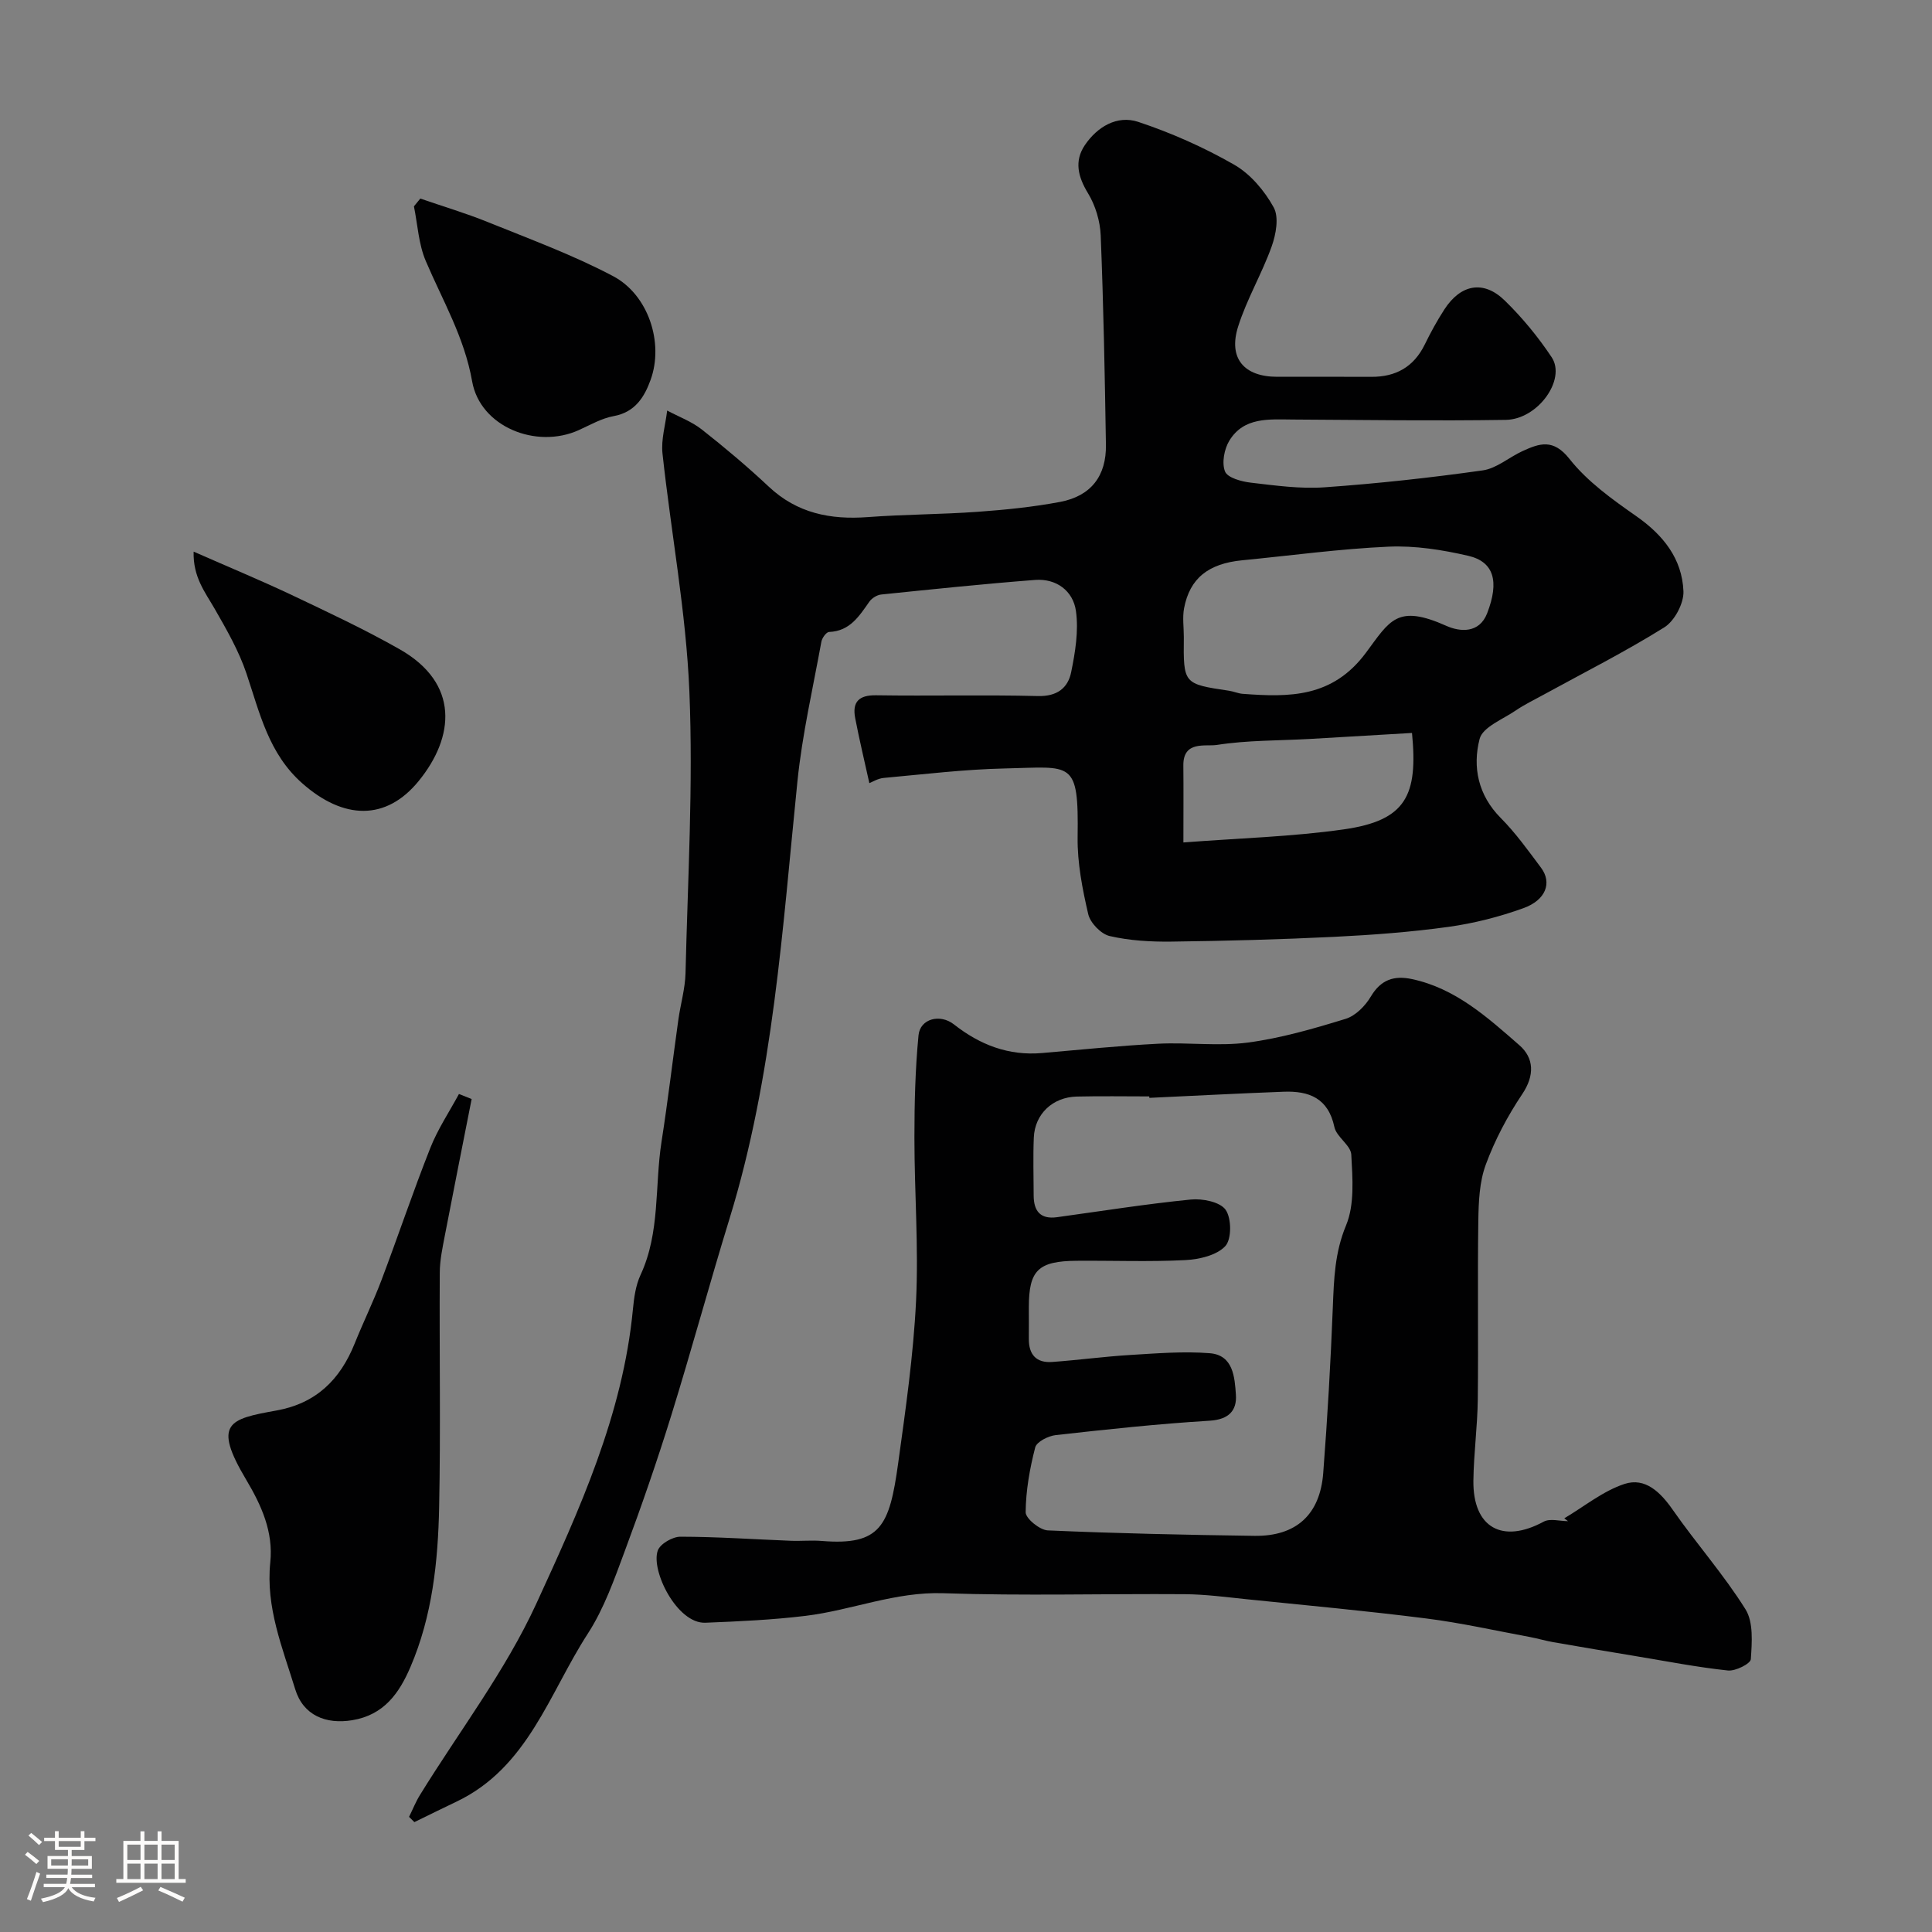
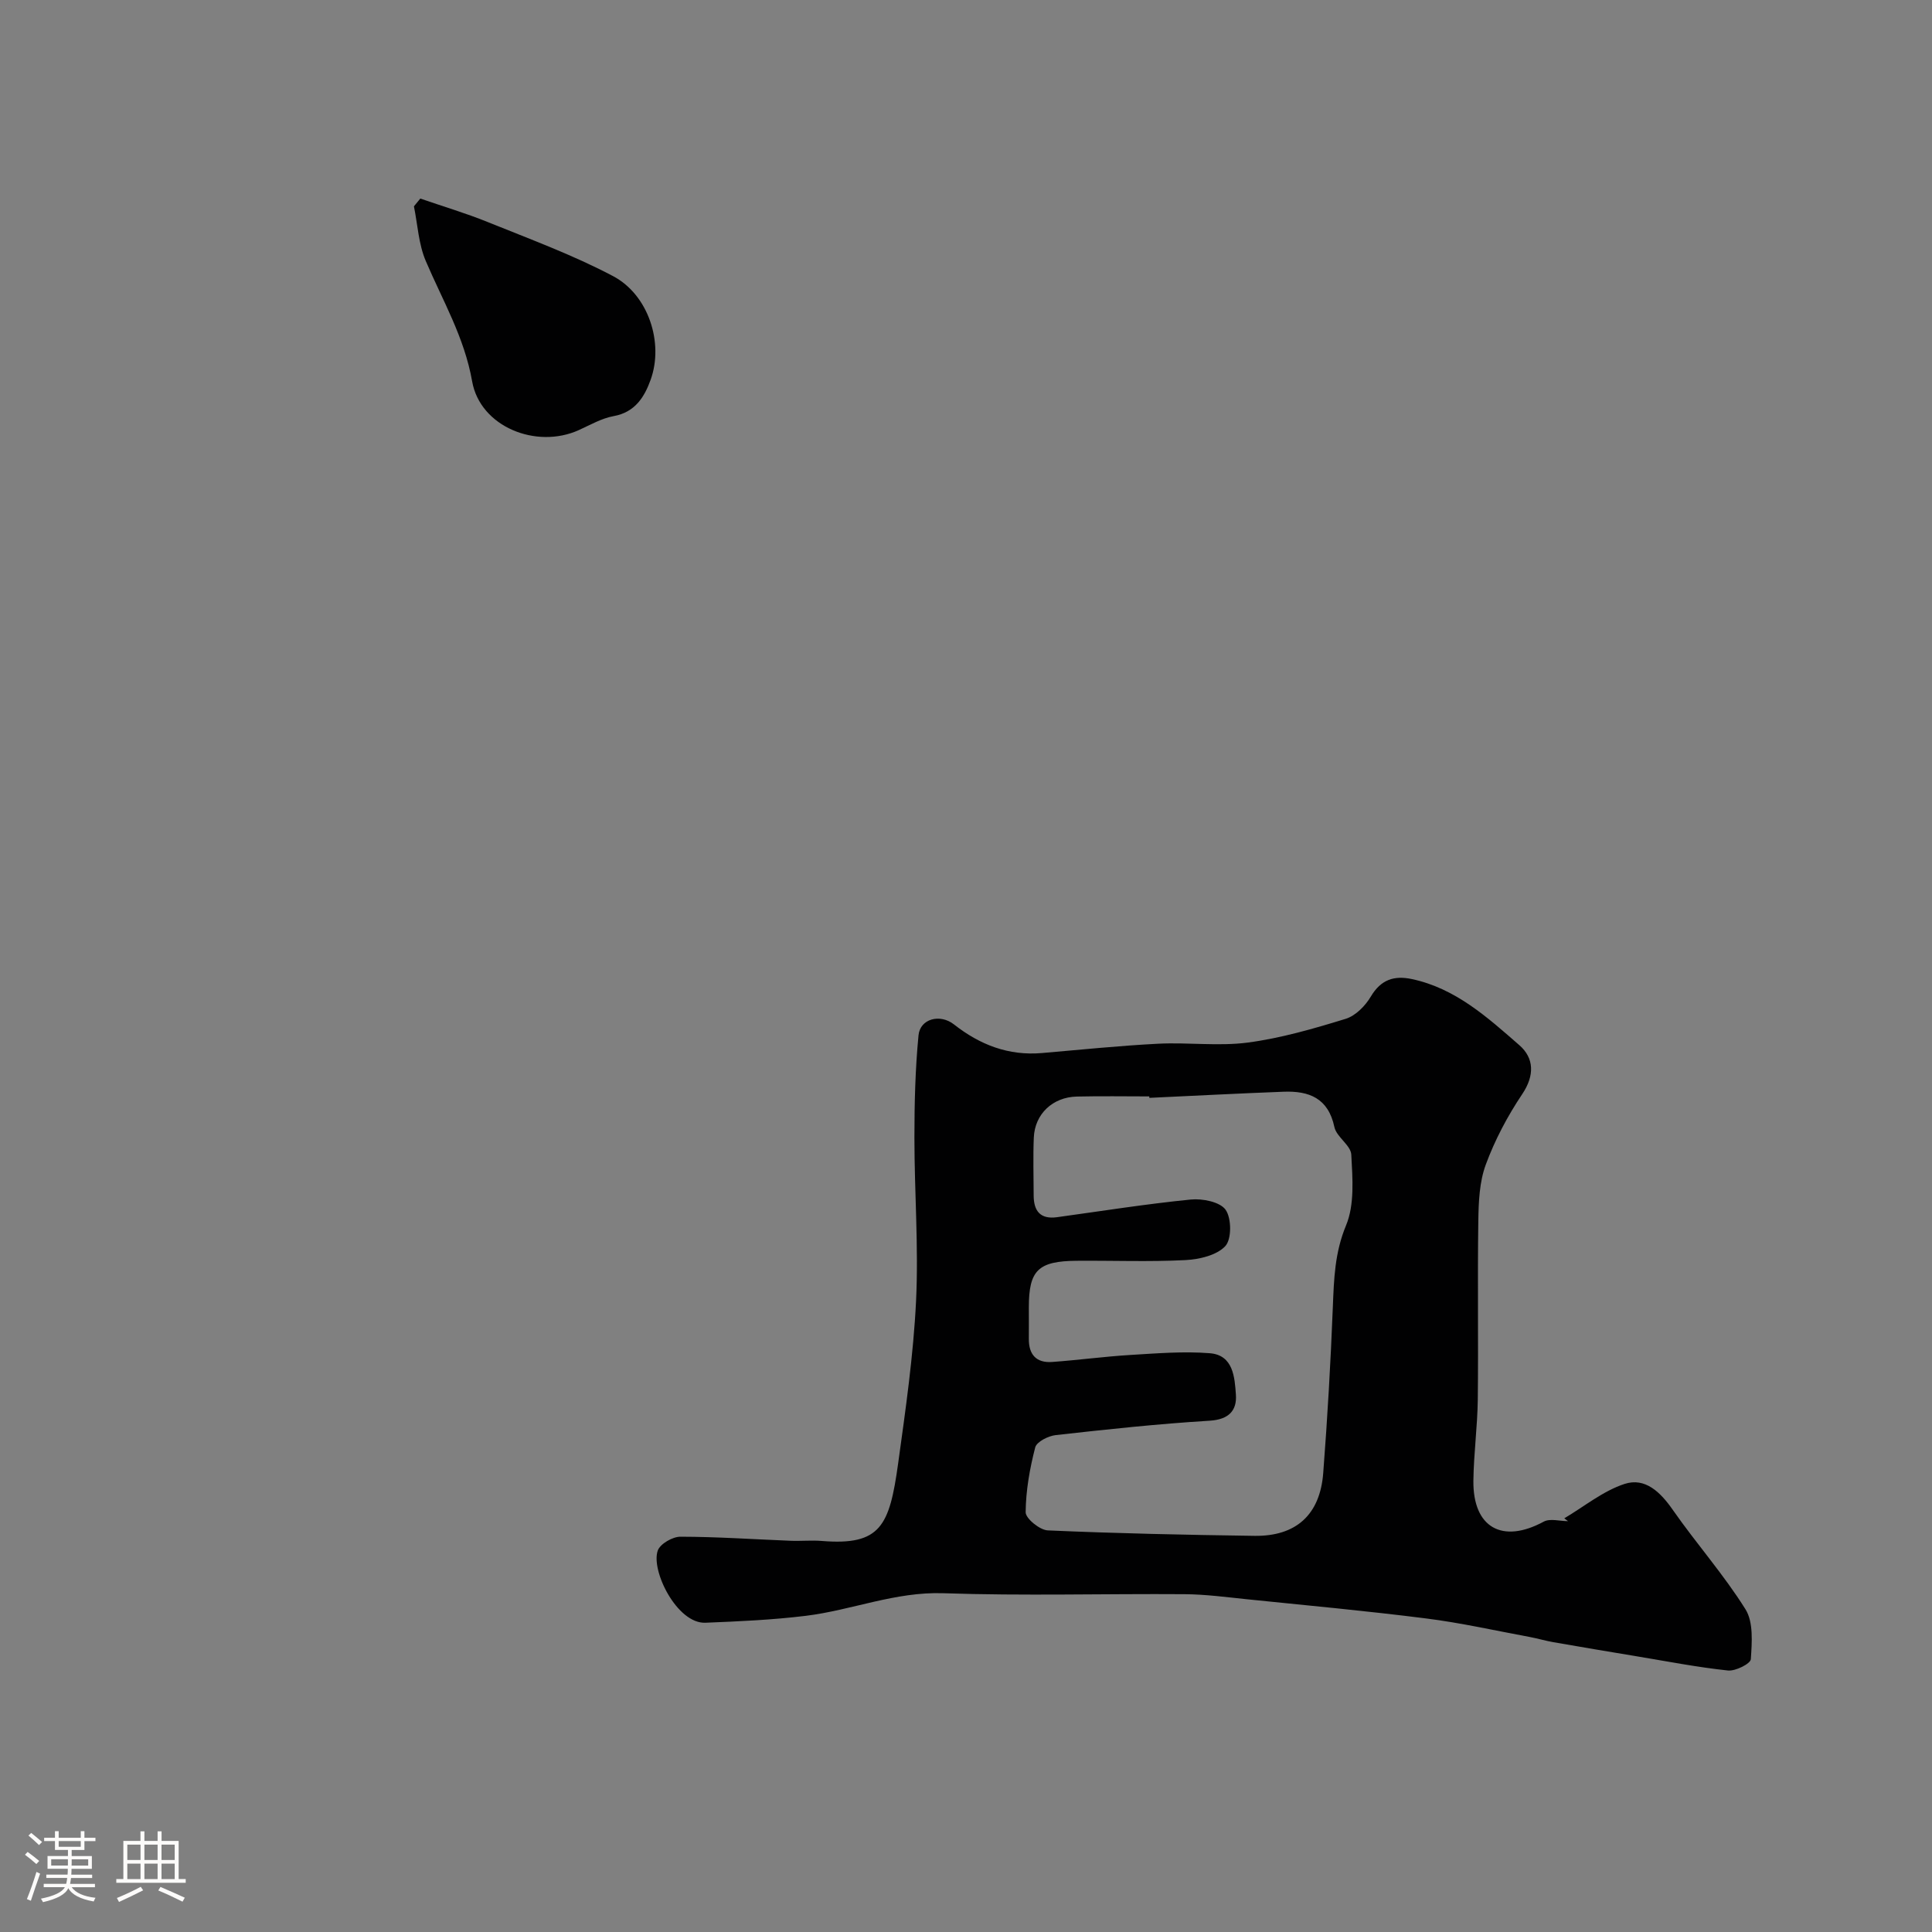
<svg xmlns="http://www.w3.org/2000/svg" enable-background="new 0 0 400 400" viewBox="0 0 400 400">
  <rect x="0" y="0" width="400" height="400" fill="#808080" stroke="none" />
  <path d="m5.17 384 .55-.58c.85.61 1.65 1.24 2.4 1.87l-.59.64c-.83-.73-1.62-1.38-2.36-1.93m1.22 9.53-.82-.34c.71-1.76 1.37-3.64 1.98-5.63.24.13.5.25.76.36-.6 1.67-1.24 3.54-1.92 5.61m-.5-13.5.57-.54c.56.44 1.31 1.06 2.26 1.87l-.64.64c-.68-.66-1.41-1.32-2.19-1.97m3.25.46h2.24v-1.36h.77v1.36h4.57v-1.36h.76v1.36h2.28v.69h-2.28v1.84h-2.64v1.26h4.18v2.64h-4.21c0 .45-.02.86-.05 1.21h4.32v.69h-4.38c-.04.34-.1.75-.19 1.22h5.15v.69h-4.82c.87 1.19 2.51 1.92 4.93 2.19-.17.31-.3.57-.37.76-2.77-.49-4.52-1.41-5.26-2.76-.56 1.26-2.3 2.23-5.24 2.9-.12-.24-.26-.48-.43-.72 2.73-.55 4.38-1.34 4.96-2.38h-4.38v-.69h4.65c.1-.38.17-.79.21-1.22h-4.32v-.69h4.4c.03-.34.05-.75.05-1.21h-4.2v-2.64h4.23v-1.26h-2.69v-1.84h-2.24zm1.46 4.46v1.29h3.45c.01-.4.02-.57.01-.53v-.32-.45h-3.46zm1.55-2.59h4.57v-1.19h-4.57zm6.11 2.59h-3.42v.77c-.01.19-.01.37-.02.53h3.44v-1.29z" fill="#fcfbfa" />
  <path d="m32.63 379.16h.82v1.98h3.54v7.89h1.46v.78h-14.37v-.78h1.46v-7.89h3.54v-1.98h.82v1.98h2.73zm-3.49 11.48.5.73c-1.61.82-3.28 1.63-5 2.41-.13-.27-.28-.55-.44-.82 1.75-.72 3.4-1.49 4.94-2.32m-2.78-5.55h2.73v-3.18h-2.73zm0 3.95h2.73v-3.2h-2.73zm3.54-3.95h2.73v-3.18h-2.73zm0 3.95h2.73v-3.2h-2.73zm7.89 4.68c-1.84-.92-3.51-1.7-5.02-2.32l.45-.73c1.89.8 3.57 1.55 5.04 2.23zm-1.62-11.81h-2.73v3.18h2.73zm-2.73 7.13h2.73v-3.2h-2.73z" fill="#fcfbfa" />
  <g fill="#010102">
-     <path d="m84.69 376.16c.76-1.53 1.39-3.14 2.29-4.58 8.11-13.15 17.65-25.62 24.05-39.54 8.93-19.43 17.93-39.15 20.01-60.98.23-2.41.58-4.97 1.59-7.13 4.08-8.8 2.9-18.36 4.33-27.54 1.31-8.39 2.3-16.82 3.48-25.23.45-3.24 1.41-6.45 1.49-9.68.46-19.43 1.6-38.9.8-58.29-.68-16.48-3.79-32.86-5.57-49.31-.31-2.89.62-5.92.97-8.88 2.41 1.29 5.06 2.26 7.17 3.92 4.78 3.76 9.45 7.69 13.88 11.85 5.87 5.51 12.76 6.86 20.48 6.29 7.58-.57 15.21-.55 22.8-1.1 5.7-.41 11.43-.99 17.05-2.05 6.38-1.22 9.57-5.38 9.46-11.85-.23-14.44-.5-28.87-1.08-43.3-.12-2.97-1.09-6.22-2.63-8.75-2.09-3.43-2.87-6.67-.66-9.95 2.57-3.81 6.69-6.27 11.05-4.83 6.86 2.28 13.59 5.27 19.86 8.86 3.37 1.93 6.29 5.39 8.19 8.84 1.13 2.04.48 5.6-.42 8.11-2.01 5.62-5.13 10.86-6.93 16.54-2.1 6.59 1.2 10.42 8.05 10.43 6.5 0 13-.02 19.5.01 5.08.03 8.8-2.04 11.08-6.69 1.21-2.48 2.55-4.93 4.05-7.25 3.4-5.25 8.13-6.14 12.52-1.85 3.62 3.53 6.91 7.53 9.71 11.74 3.04 4.59-2.85 12.86-9.5 12.96-14.71.23-29.42.01-44.13-.07-4.9-.03-10.09-.55-13.1 4.36-1.07 1.75-1.61 4.63-.9 6.4.52 1.3 3.41 2.09 5.34 2.31 5.07.59 10.23 1.32 15.28.96 10.94-.77 21.86-1.97 32.72-3.5 2.88-.4 5.46-2.72 8.26-4 3.54-1.62 6.37-2.61 9.72 1.63 3.69 4.68 8.84 8.36 13.8 11.83 5.6 3.91 9.51 8.81 9.79 15.56.1 2.5-1.84 6.16-3.98 7.49-8.15 5.08-16.75 9.42-25.18 14.04-1.85 1.02-3.78 1.94-5.52 3.13-2.68 1.84-6.88 3.45-7.52 5.91-1.5 5.8-.33 11.64 4.37 16.37 3.1 3.12 5.7 6.77 8.35 10.31 2.3 3.08 1.03 6.67-3.64 8.36-5 1.81-10.27 3.15-15.54 3.88-7.81 1.08-15.71 1.67-23.59 2.06-11.26.55-22.53.85-33.8.99-4.26.05-8.61-.2-12.74-1.15-1.79-.41-4.01-2.71-4.44-4.52-1.21-5.21-2.27-10.62-2.2-15.94.24-16.16-1.13-14.53-15.04-14.24-8.37.18-16.73 1.2-25.09 1.96-1.23.11-2.41.86-2.99 1.08-.95-4.32-2.05-8.87-2.93-13.45-.65-3.35.74-4.8 4.35-4.74 11.16.17 22.34-.12 33.49.16 3.94.1 6.2-1.65 6.87-4.93.85-4.15 1.57-8.57.99-12.69-.58-4.13-4.03-6.76-8.47-6.42-10.64.82-21.25 1.93-31.86 3.02-.86.09-1.92.75-2.43 1.47-2.12 3-4.03 6.12-8.35 6.28-.57.02-1.45 1.24-1.59 2.01-1.75 9.62-3.97 19.21-4.96 28.92-3.1 30.43-4.98 61.01-14.05 90.51-4.16 13.52-7.86 27.19-12.05 40.7-2.93 9.45-6.17 18.81-9.62 28.08-2.18 5.87-4.3 11.95-7.67 17.15-8.03 12.39-12.39 27.77-27.26 34.83-2.9 1.38-5.77 2.8-8.66 4.21-.36-.37-.73-.73-1.1-1.09zm160.41-244.26c-.1 9.71-.1 9.7 9.36 11.11.95.14 1.88.57 2.83.64 9.65.72 18.56.83 25.5-8.49 4.97-6.68 6.42-10.16 16.67-5.58 2.8 1.25 6.81 1.61 8.44-2.61 2.55-6.6 1.41-10.67-3.93-11.9-5.36-1.24-11-2.13-16.46-1.89-10.13.45-20.21 1.84-30.32 2.82-7.01.68-10.86 3.73-12.04 9.93-.36 1.92-.05 3.97-.05 5.97zm-.09 42.52c11.58-.89 22.49-1.18 33.22-2.71 12.93-1.84 15.36-7.06 14.11-19.96-7.04.41-14.09.84-21.15 1.24-6.43.36-12.93.25-19.25 1.24-2.34.37-7-.95-6.94 4.26.05 4.97.01 9.94.01 15.93z" />
    <path d="m323.87 314.35c4.14-2.45 8.02-5.66 12.48-7.12 4.27-1.39 7.43 1.7 9.99 5.38 4.86 6.97 10.55 13.39 15.04 20.57 1.68 2.68 1.34 6.88 1.11 10.34-.06.93-3.17 2.5-4.73 2.34-6.31-.67-12.57-1.89-18.84-2.93-5.79-.96-11.57-1.93-17.35-2.94-1.6-.28-3.16-.75-4.75-1.05-7.19-1.33-14.34-2.95-21.58-3.86-12.36-1.57-24.77-2.71-37.16-3.98-4.26-.44-8.53-1.01-12.79-1.04-16.66-.12-33.34.37-49.99-.2-9.96-.34-18.94 3.51-28.48 4.68-6.88.84-13.84 1.15-20.77 1.43-5.87.24-11.36-10.82-9.86-14.96.5-1.38 3.07-2.86 4.69-2.85 7.6.01 15.2.54 22.8.84 2.16.09 4.34-.14 6.5.04 12.17.99 13.98-3.17 15.76-15.98 1.55-11.2 3.17-22.44 3.72-33.71.54-11.24-.34-22.54-.34-33.81 0-7.07.17-14.17.85-21.2.33-3.42 4.45-4.51 7.33-2.25 5.38 4.23 11.31 6.53 18.24 5.93 8.02-.69 16.03-1.52 24.07-1.93 6.18-.31 12.47.56 18.55-.24 6.85-.91 13.61-2.87 20.24-4.91 2.05-.63 4.07-2.68 5.21-4.61 2.09-3.52 4.82-4.41 8.52-3.62 9.03 1.92 15.64 7.93 22.24 13.69 3.04 2.65 3.2 6.24.59 10.13-3.04 4.53-5.66 9.48-7.54 14.58-1.33 3.59-1.49 7.74-1.55 11.65-.18 12.33.03 24.66-.11 36.99-.07 5.6-.84 11.2-.91 16.8-.12 9.74 6 13.13 14.56 8.49 1.31-.71 3.34-.1 5.03-.1-.25-.2-.51-.4-.77-.59zm-85.91-87.05c-.01-.1-.01-.2-.02-.3-5 0-10-.09-15 .03s-8.69 3.61-8.9 8.48c-.17 3.99-.04 8-.03 12 .01 3.19 1.35 4.97 4.82 4.5 9.23-1.27 18.44-2.74 27.71-3.66 2.41-.24 6.05.48 7.21 2.12 1.24 1.76 1.27 6.1-.07 7.53-1.79 1.91-5.38 2.74-8.26 2.89-7.48.38-14.99.08-22.49.14-8 .06-9.92 1.97-9.92 9.63 0 2.17.02 4.33 0 6.5-.04 3.28 1.54 5.06 4.83 4.82 5.4-.39 10.78-1.12 16.18-1.45 5.48-.33 11.01-.79 16.45-.36 4.87.38 5.16 4.98 5.41 8.58.23 3.28-1.46 5.14-5.41 5.39-10.65.65-21.27 1.79-31.88 2.98-1.55.17-3.96 1.38-4.26 2.55-1.13 4.37-1.94 8.93-1.98 13.42-.01 1.29 2.91 3.68 4.57 3.76 14.25.63 28.53.93 42.8 1.13 8.61.12 13.58-4.36 14.24-13.01.88-11.45 1.54-22.92 1.99-34.4.23-5.76.39-11.22 2.73-16.85 1.8-4.32 1.35-9.76 1.09-14.66-.1-1.96-3.06-3.65-3.5-5.72-1.27-6-5.26-7.51-10.52-7.31-9.27.35-18.53.84-27.79 1.27z" />
-     <path d="m97.65 227.54c-1.85 9.4-3.73 18.8-5.54 28.21-.49 2.56-1.05 5.16-1.06 7.75-.1 16.17.2 32.34-.13 48.5-.23 11.3-1.41 22.58-5.94 33.13-2.3 5.36-5.45 9.94-12.05 11.02-5.45.9-10.15-.99-11.81-6.41-2.62-8.55-6.13-16.95-5.16-26.28.65-6.29-1.81-11.76-4.99-17.1-6.99-11.73-3.52-12.57 6.22-14.32 8.28-1.48 13.24-6.41 16.25-13.9 1.76-4.38 3.85-8.64 5.52-13.05 3.44-9.1 6.54-18.34 10.12-27.39 1.54-3.91 3.93-7.48 5.94-11.2.86.35 1.74.7 2.63 1.04z" />
    <path d="m87.02 41.11c4.68 1.62 9.45 3.03 14.03 4.89 8.71 3.53 17.6 6.79 25.88 11.17 7.34 3.88 10.53 13.82 7.78 21.45-1.27 3.53-3.2 6.73-7.65 7.53-2.5.45-4.86 1.83-7.23 2.9-8.8 3.98-20.42-.68-22.08-10.1-1.61-9.14-6.12-16.74-9.61-24.94-1.48-3.48-1.67-7.51-2.44-11.29.43-.54.88-1.08 1.32-1.61z" />
-     <path d="m40.09 114.21c7.33 3.23 13.91 5.95 20.33 8.99 7.52 3.57 15.09 7.11 22.32 11.22 12.44 7.07 11.36 18.17 3.96 27.26-6.75 8.3-15.57 8.07-24.14.48-6.95-6.15-8.78-14.53-11.53-22.71-1.57-4.68-4.11-9.09-6.58-13.4-1.98-3.44-4.51-6.57-4.36-11.84z" />
  </g>
</svg>